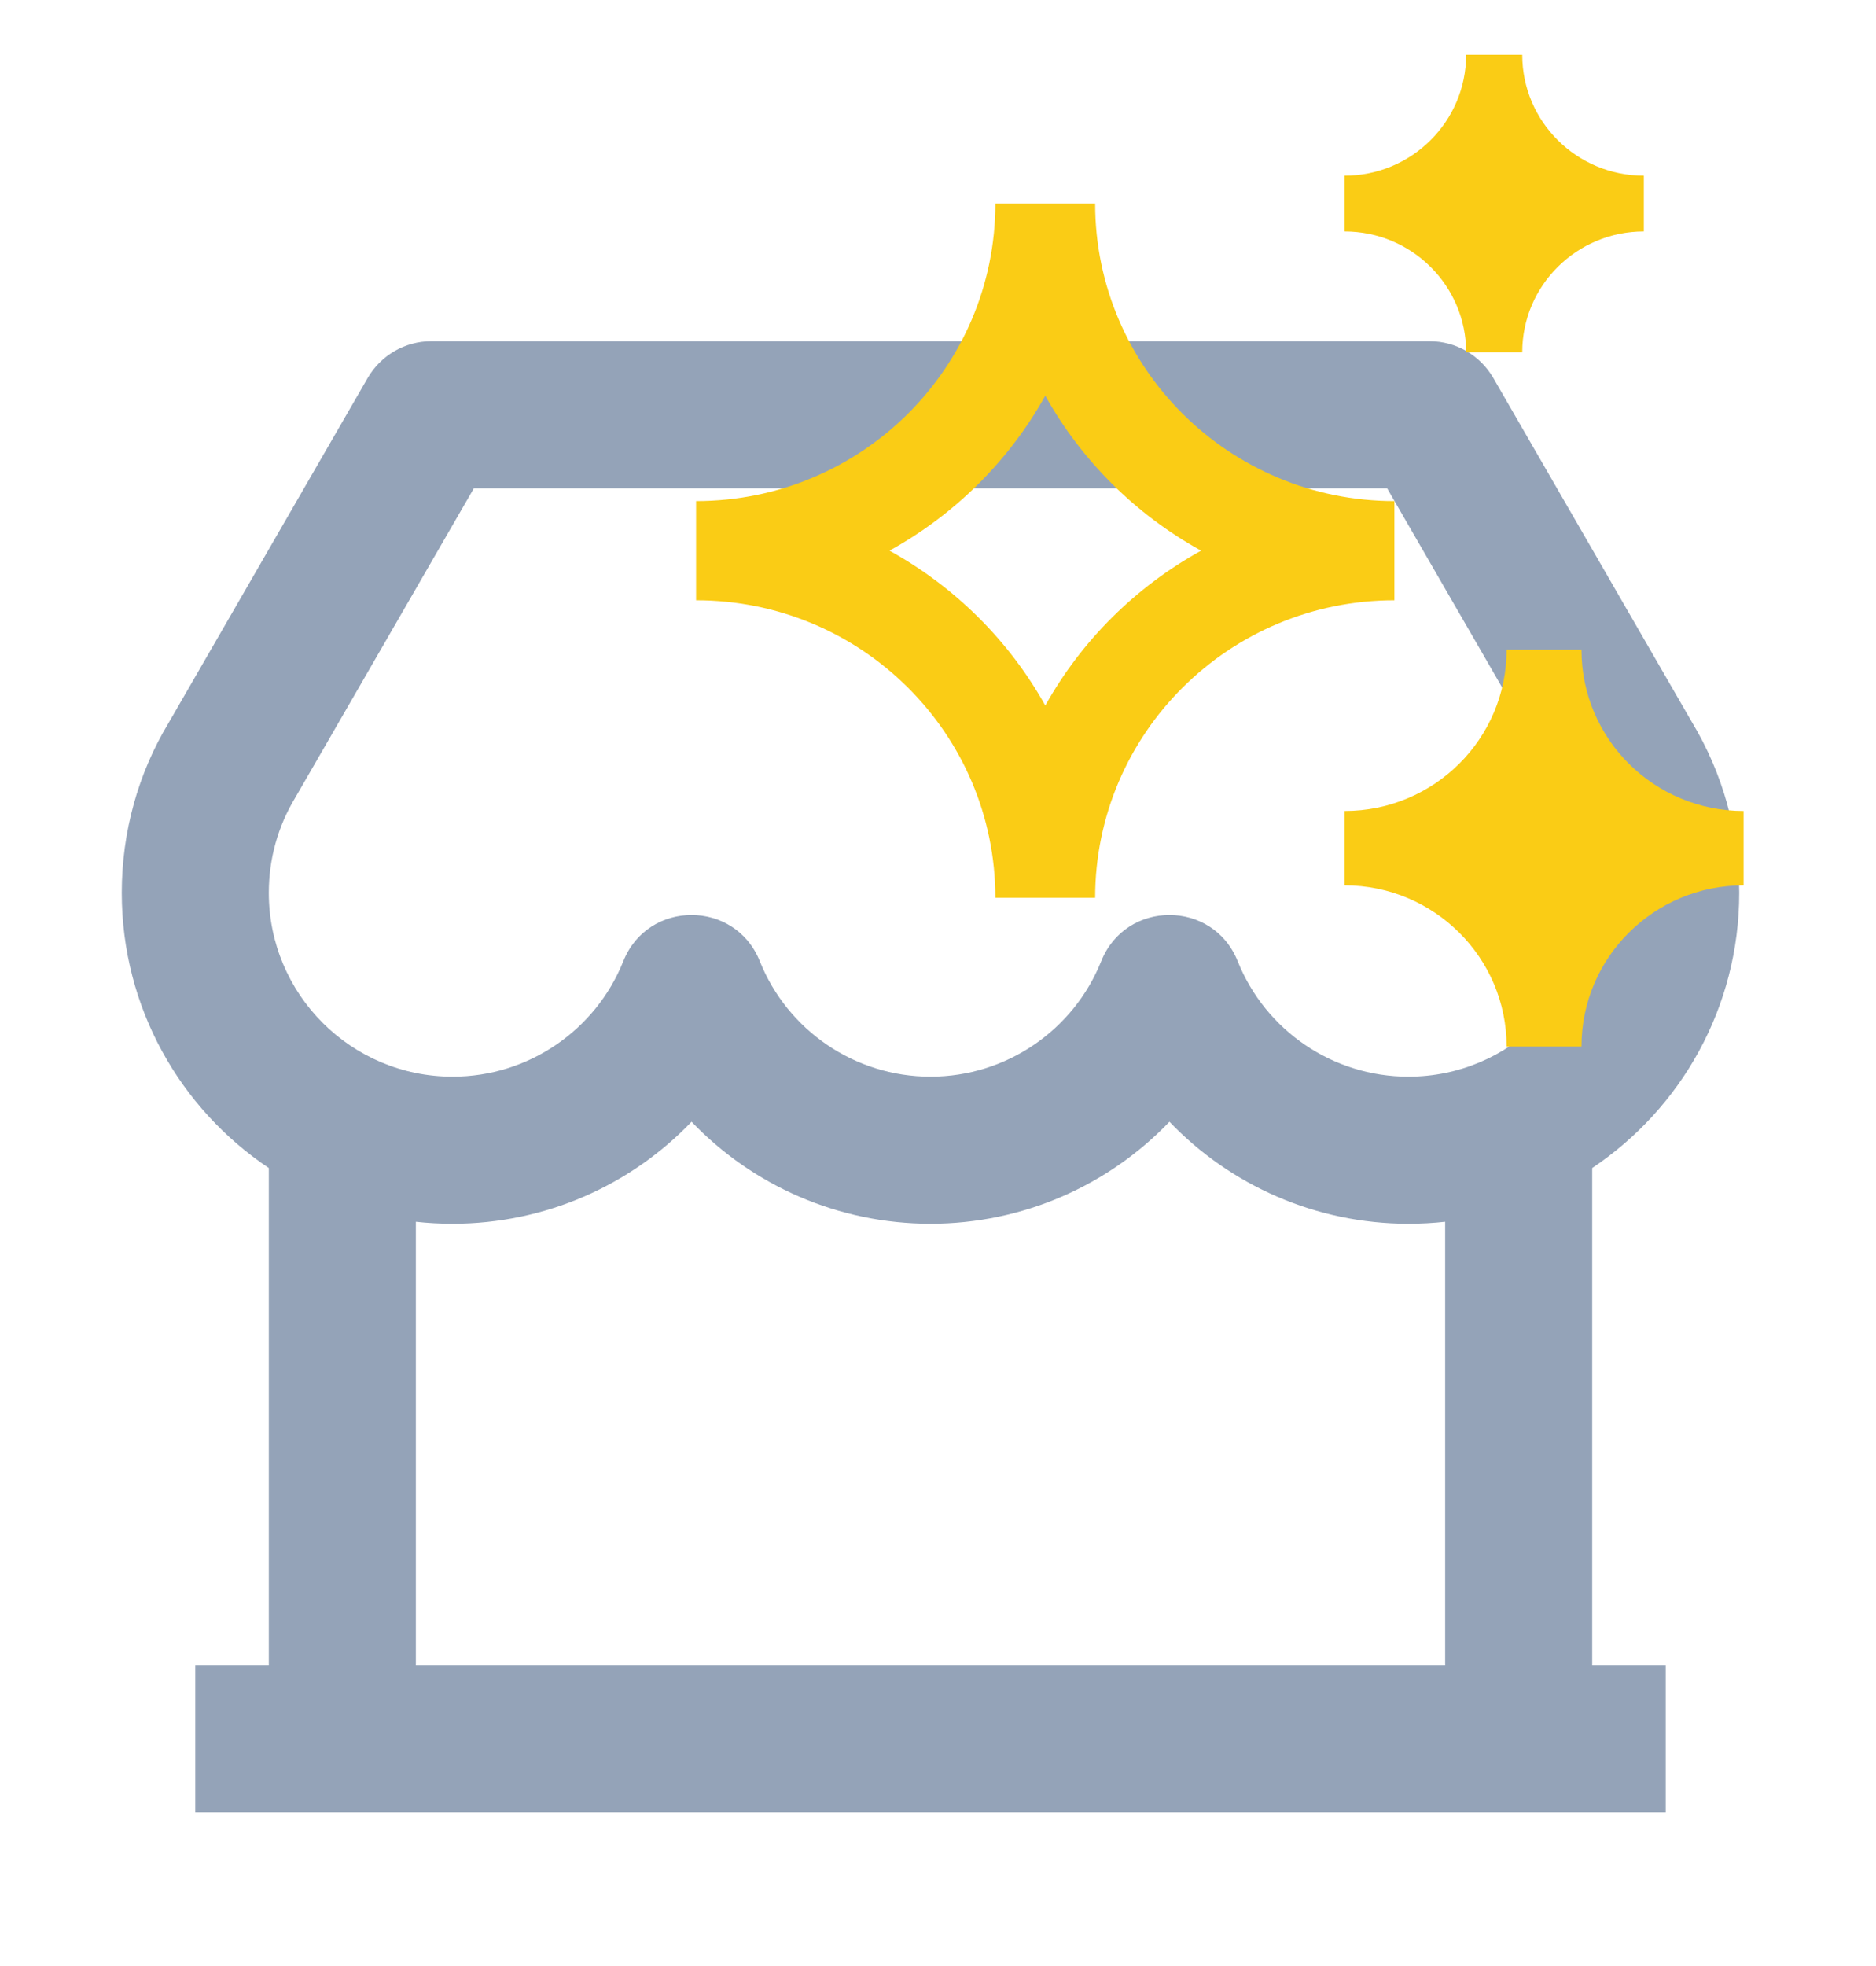
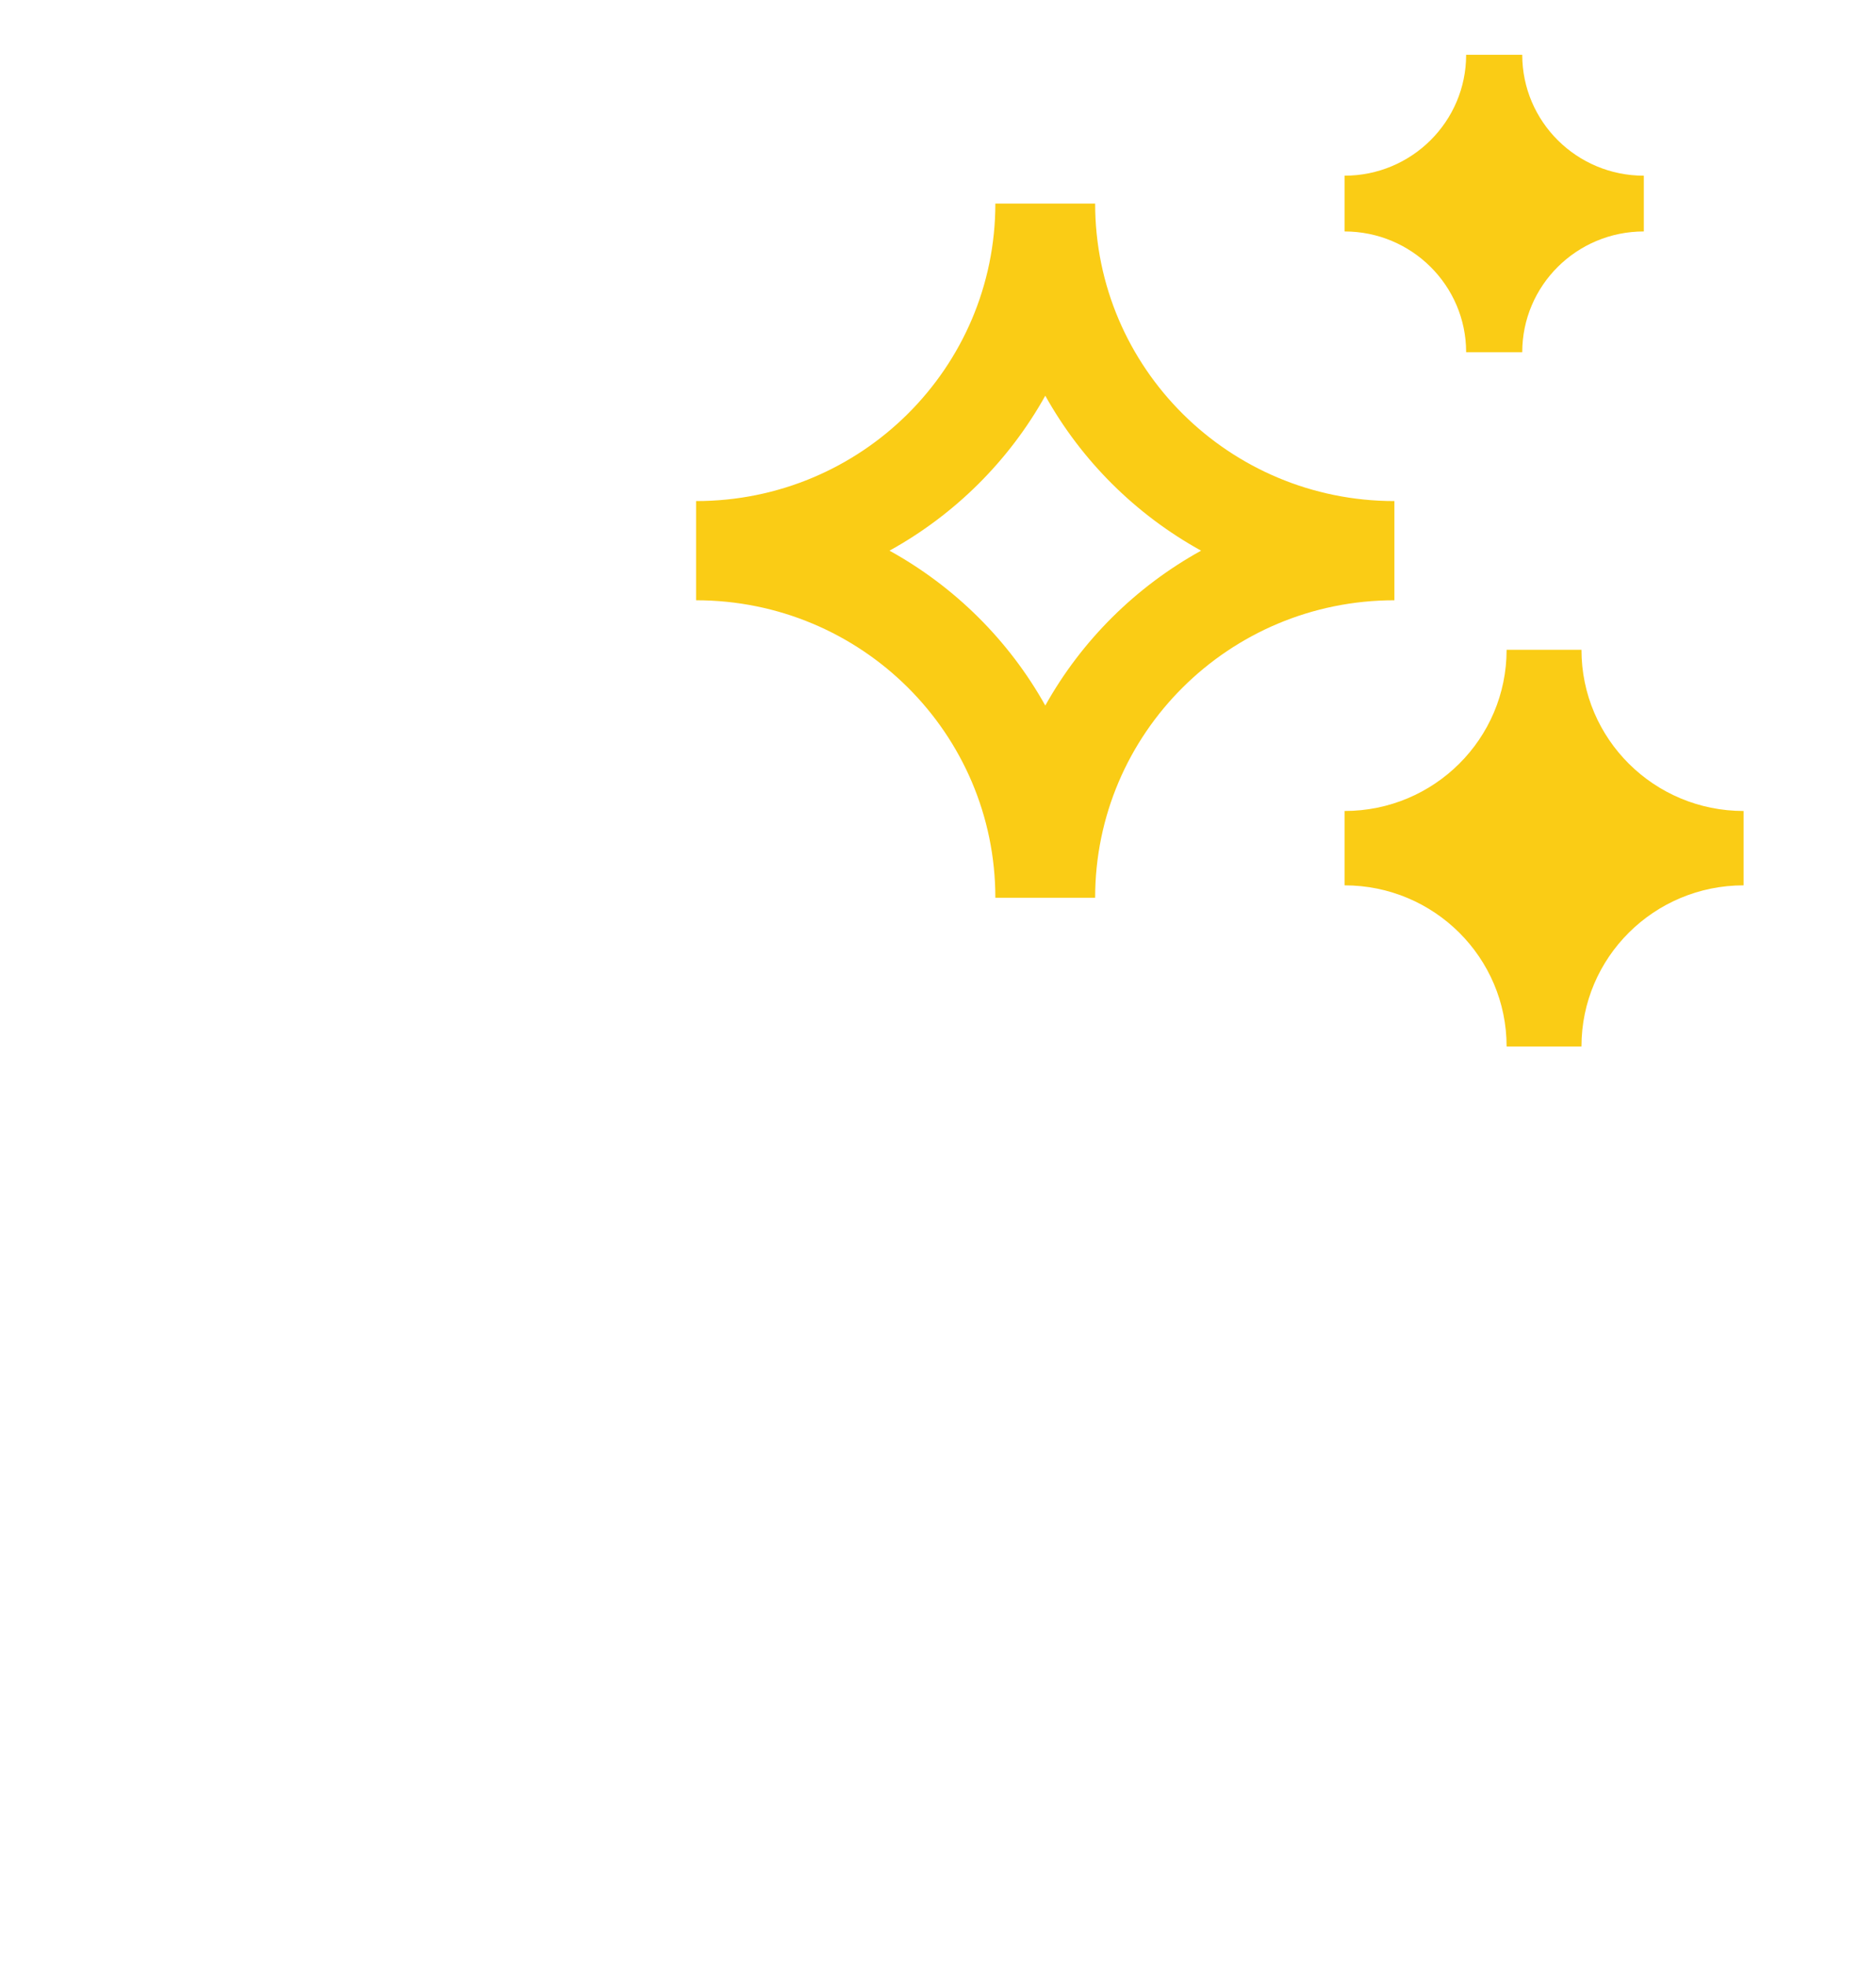
<svg xmlns="http://www.w3.org/2000/svg" width="100%" height="100%" viewBox="0 0 21 22" version="1.1" xml:space="preserve" style="fill-rule:evenodd;clip-rule:evenodd;stroke-linejoin:round;stroke-miterlimit:2;">
  <g transform="matrix(0.823,0,0,0.823,0.54,2.172)">
-     <path d="M21,13.242L21,20L22,20L22,22L2,22L2,20L3,20L3,13.242C1.794,12.435 1,11.06 1,9.5C1,8.673 1.224,7.876 1.633,7.197L4.345,2.5C4.524,2.191 4.854,2 5.211,2L18.789,2C19.146,2 19.476,2.191 19.655,2.5L22.358,7.182C22.776,7.876 23,8.673 23,9.5C23,11.06 22.206,12.435 21,13.242ZM19,13.973C18.836,13.991 18.669,14 18.5,14C17.241,14 16.079,13.478 15.25,12.613C14.421,13.478 13.259,14 12,14C10.741,14 9.579,13.478 8.75,12.613C7.921,13.478 6.759,14 5.5,14C5.331,14 5.164,13.991 5,13.973L5,20L19,20L19,13.973ZM5.789,4L3.356,8.213C3.124,8.598 3,9.039 3,9.5C3,10.881 4.119,12 5.5,12C6.531,12 7.445,11.37 7.822,10.43C8.157,9.592 9.343,9.592 9.678,10.43C10.055,11.37 10.969,12 12,12C13.031,12 13.945,11.37 14.322,10.43C14.657,9.592 15.843,9.592 16.178,10.43C16.555,11.37 17.469,12 18.5,12C19.881,12 21,10.881 21,9.5C21,9.039 20.876,8.598 20.635,8.197L18.211,4L5.789,4Z" style="fill:rgb(148,163,184);fill-rule:nonzero;" />
-   </g>
+     </g>
  <g transform="matrix(1,0,0,1,-1.32,-14.406)">
    <path d="M16.371,16.372C17.122,16.372 17.732,15.766 17.732,15.019L18.36,15.019C18.36,15.766 18.969,16.372 19.721,16.372L19.721,16.996C18.969,16.996 18.36,17.601 18.36,18.348L17.732,18.348C17.732,17.601 17.122,16.996 16.371,16.996L16.371,16.372ZM9.112,20.013C10.963,20.013 12.462,18.522 12.462,16.684L13.579,16.684C13.579,18.522 15.079,20.013 16.929,20.013L16.929,21.123C15.079,21.123 13.579,22.613 13.579,24.452L12.462,24.452C12.462,22.613 10.963,21.123 9.112,21.123L9.112,20.013ZM11.277,20.568C12.009,20.972 12.615,21.574 13.021,22.301C13.427,21.574 14.033,20.972 14.765,20.568C14.033,20.164 13.427,19.562 13.021,18.834C12.615,19.562 12.009,20.164 11.277,20.568ZM18.185,21.677C18.185,22.674 17.373,23.481 16.371,23.481L16.371,24.313C17.373,24.313 18.185,25.121 18.185,26.116L19.023,26.116C19.023,25.121 19.835,24.313 20.838,24.313L20.838,23.481C19.835,23.481 19.023,22.674 19.023,21.677L18.185,21.677Z" style="fill:rgb(250,204,21);fill-rule:nonzero;" />
  </g>
</svg>